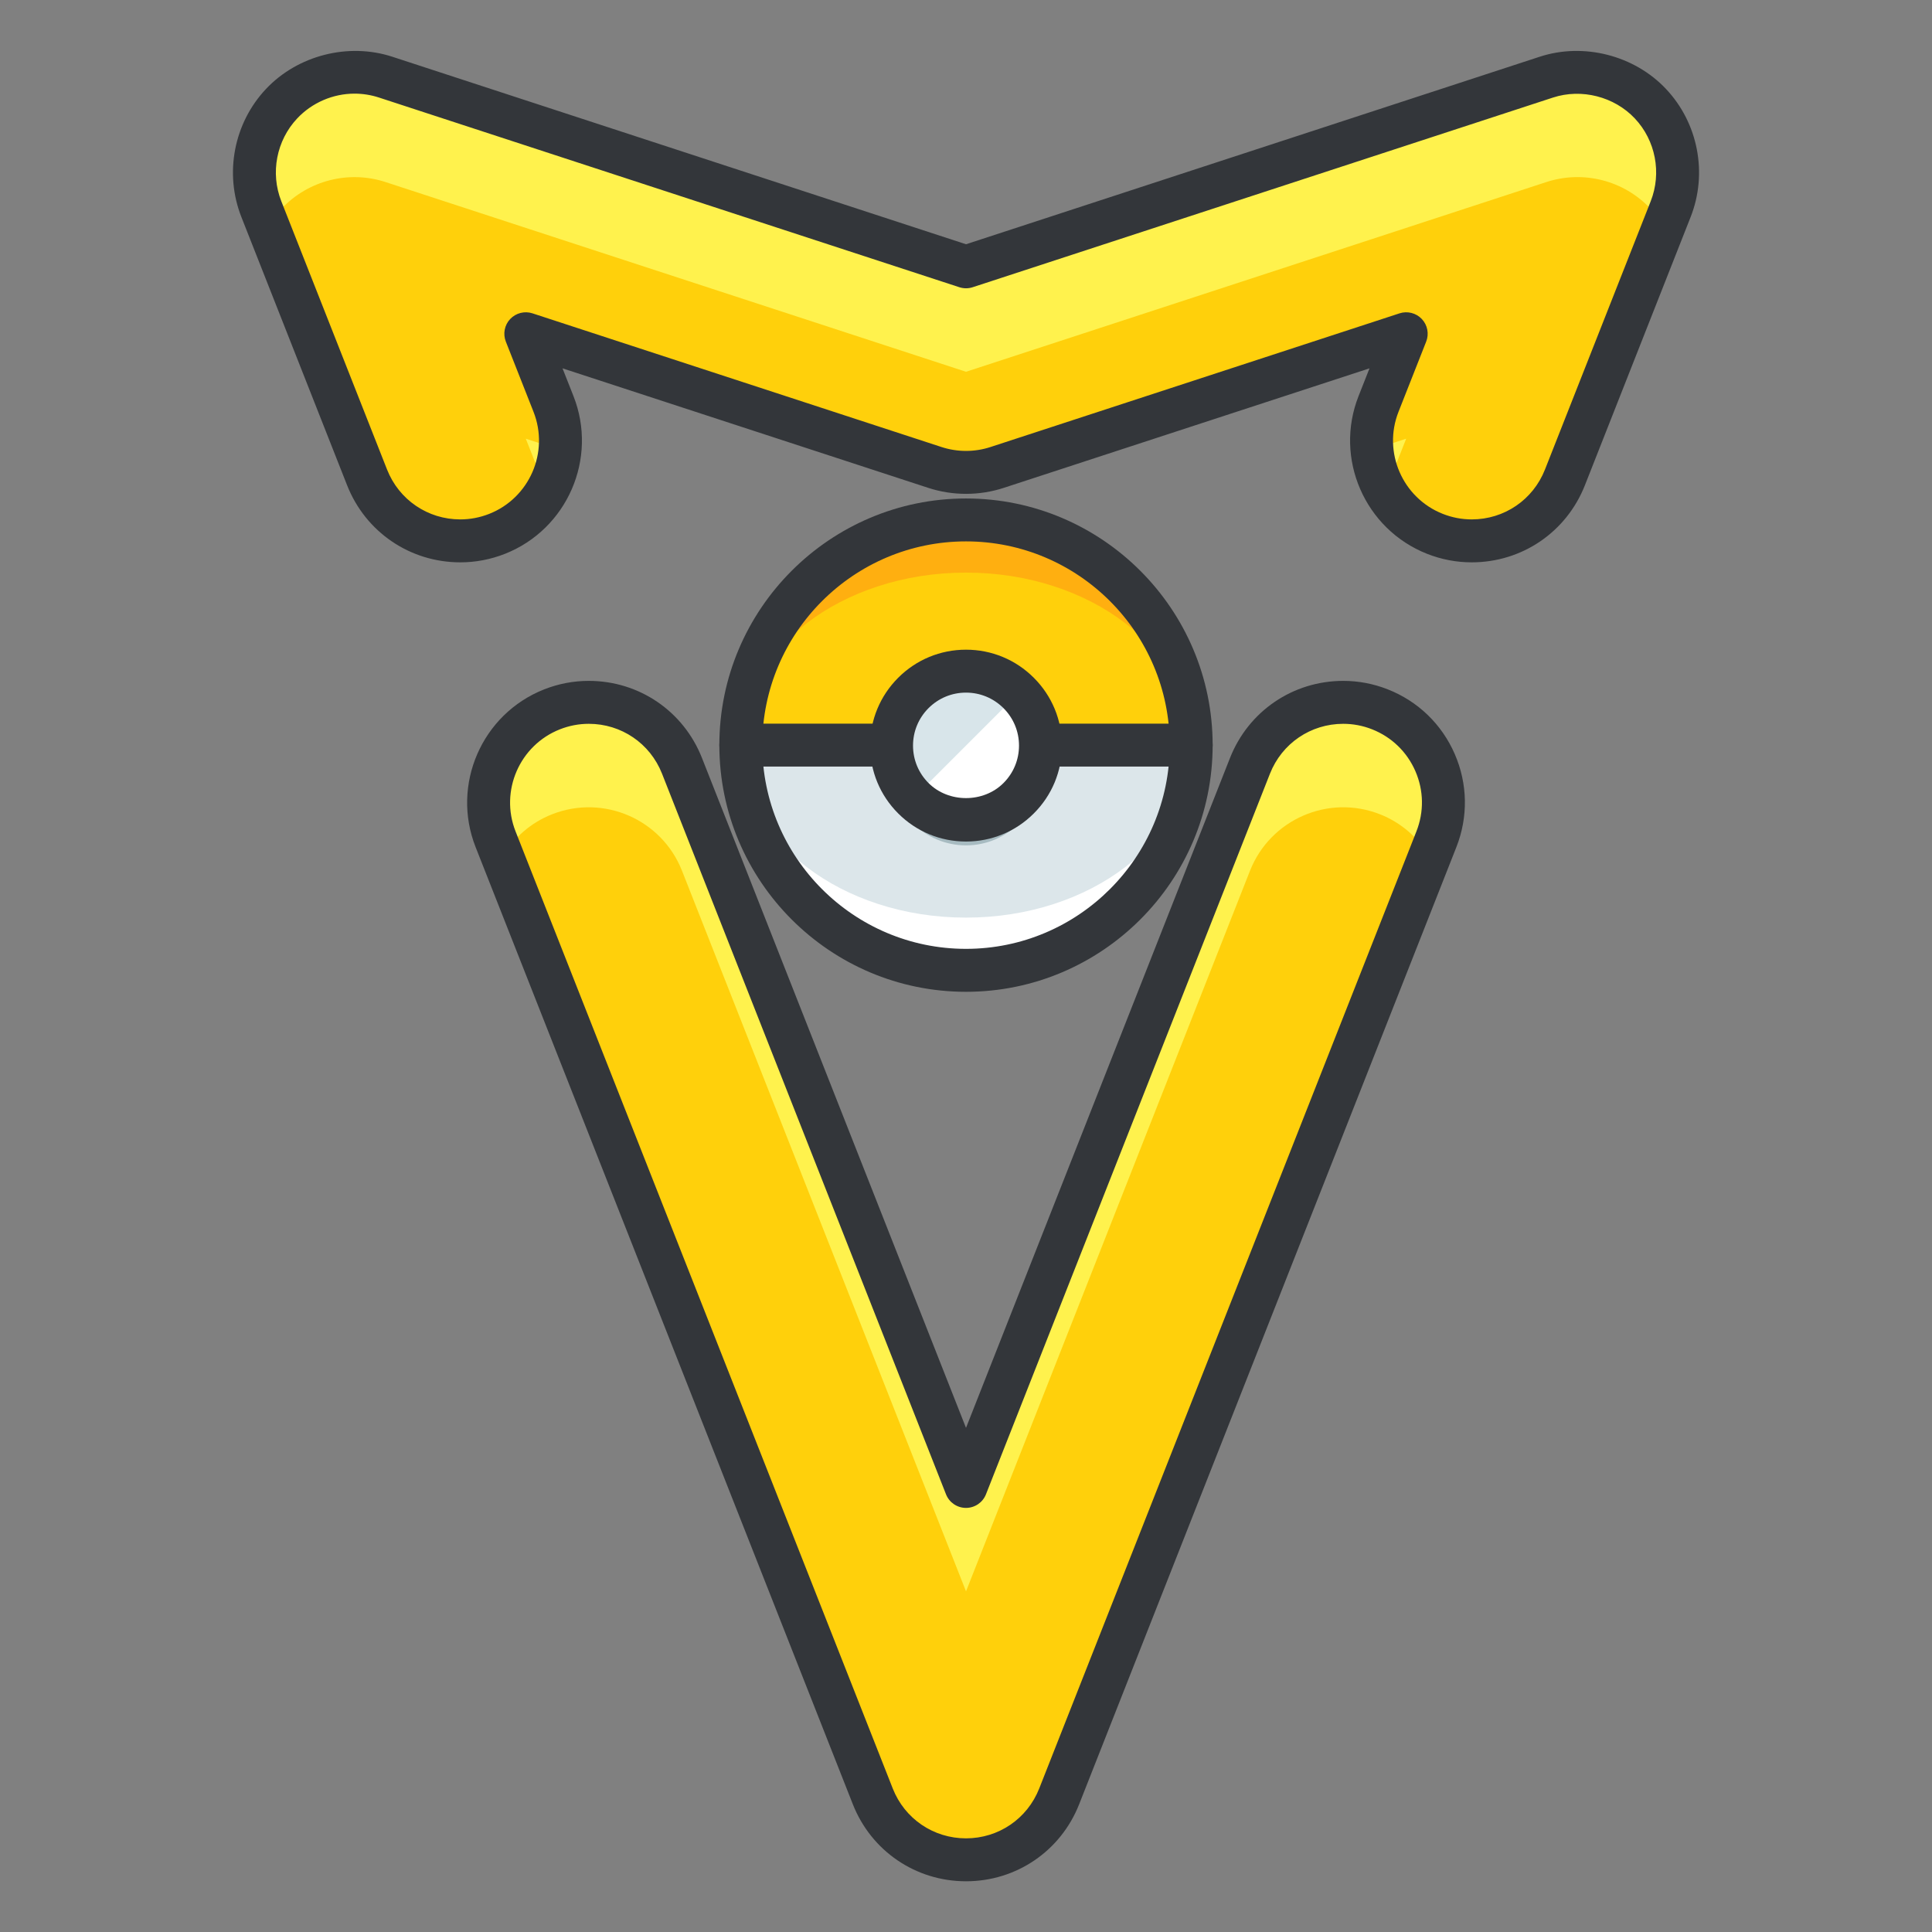
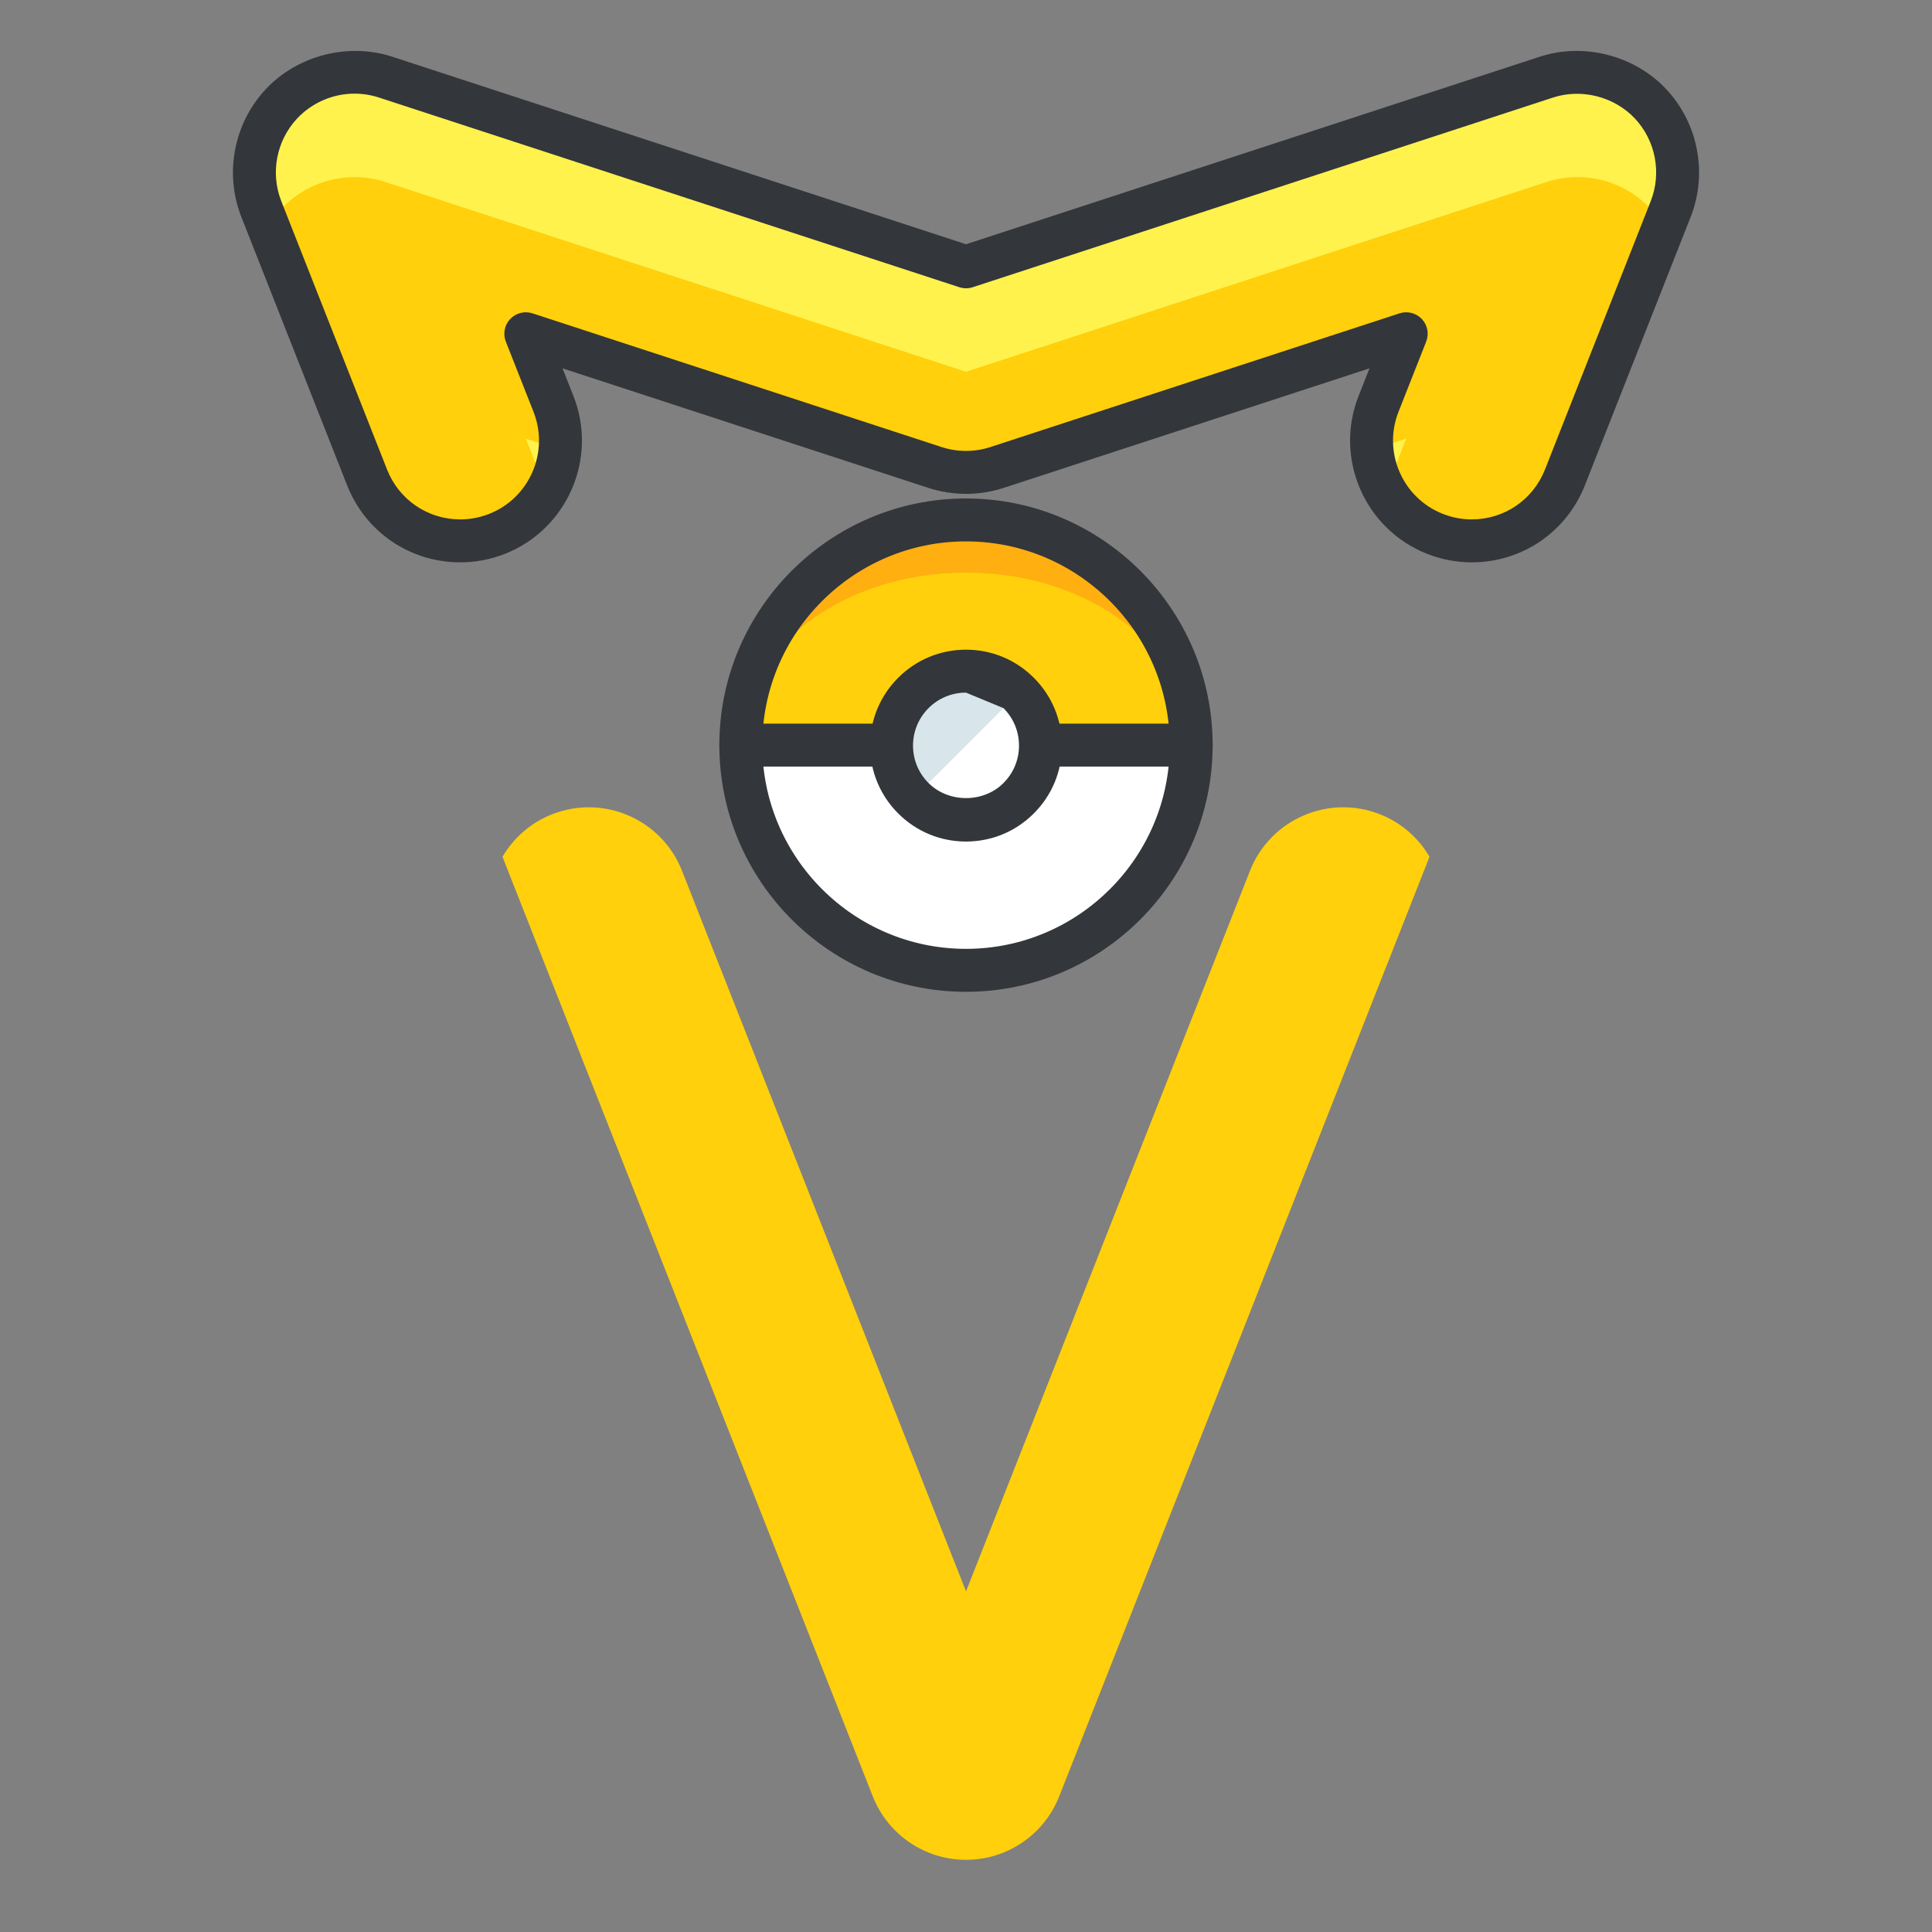
<svg xmlns="http://www.w3.org/2000/svg" height="135px" id="Layer_1" style="enable-background:new 0 0 135 135;" version="1.1" viewBox="0 0 135 135" width="135px" xml:space="preserve">
  <rect x="0" y="0" width="135" height="135" fill="#808080" stroke="none" />
  <style type="text/css">

	.st0{fill:#465652;}
	.st1{fill:#AAB9BA;}
	.st2{fill:#47C67B;}
	.st3{fill:#AAC8D1;}
	.st4{fill:none;stroke:#E83834;stroke-width:6;stroke-linecap:round;stroke-linejoin:round;stroke-miterlimit:10;}
	.st5{fill:#7BC67B;}
	.st6{fill:#7BC7FF;}
	.st7{fill:#7C34C1;}
	.st8{fill:#7C8D96;}
	.st9{fill:#AD2707;}
	.st10{fill:#ADB8BC;}
	.st11{fill:#107510;}
	.st12{fill:#7FE5D8;}
	.st13{fill:#AF4AD1;}
	.st14{fill:#E02B7E;}
	.st15{fill:#E04038;}
	.st16{fill:#AFD7DD;}
	.st17{fill:#E0A010;}
	.st18{fill:#E0D5A4;}
	.st19{fill:#12B2B2;}
	.st20{fill:#12D66B;}
	.st21{fill:#E1A9FF;}
	.st22{fill:#1362A8;}
	.st23{fill:#E2378D;}
	.st24{fill:#E29C37;}
	.st25{fill:#E2B90E;}
	.st26{fill:#E2BF91;}
	.st27{fill:#E2CBAA;}
	.st28{fill:#14A594;}
	.st29{fill:#E4E9ED;}
	.st30{fill:#4A5D60;}
	.st31{fill:#E5B076;}
	.st32{fill:#E5B1C4;}
	.st33{fill:#E5E4C3;}
	.st34{fill:#4B6466;}
	.st35{fill:#E6FF2E;}
	.st36{fill:#18AA67;}
	.st37{fill:#E86207;}
	.st38{fill:#E8A113;}
	.st39{fill:#E8B5A6;}
	.st40{fill:#E8E8ED;}
	.st41{fill:#4E5154;}
	.st42{fill:#E9F1F4;}
	.st43{fill:#4F4B48;}
	.st44{fill:#4F74E8;}
	.st45{fill:#808E93;}
	.st46{fill:#80949B;}
	.st47{fill:#80EDAC;}
	.st48{fill:#B122E0;}
	.st49{fill:#B2C4CC;}
	.st50{fill:#83D839;}
	.st51{fill:#B3C6C6;}
	.st52{fill:none;stroke:#33363A;stroke-width:3;stroke-linecap:round;stroke-linejoin:round;stroke-miterlimit:10;}
	.st53{fill:#1A8E1C;}
	.st54{fill:#1A93D6;}
	.st55{fill:#B50B0B;}
	.st56{fill:#1AD88F;}
	.st57{fill:#B5DAF4;}
	.st58{fill:#EA7B1F;}
	.st59{fill:#EA81BD;}
	.st60{fill:#87B8D6;}
	.st61{fill:#87C3F4;}
	.st62{fill:#EAC79D;}
	.st63{fill:#EADF11;}
	.st64{fill:#EAE4C5;}
	.st65{fill:#B78094;}
	.st66{fill:#8844D8;}
	.st67{fill:#EBF4F7;}
	.st68{fill:#893015;}
	.st69{fill:#89410B;}
	.st70{fill:#899BA3;}
	.st71{fill:#EDE3B9;}
	.st72{enable-background:new    ;}
	.st73{fill:#50FF9F;}
	.st74{fill:#EEDCF4;}
	.st75{fill:#EFA37D;}
	.st76{fill:#EFA3CC;}
	.st77{fill:#EFC99A;}
	.st78{fill:#54AF79;}
	.st79{fill:#BA503A;}
	.st80{fill:#BA8663;}
	.st81{fill:#8B4FE0;}
	.st82{fill:#58ED9B;}
	.st83{fill:#BC7DFF;}
	.st84{fill:#8D9AA3;}
	.st85{fill:#BCCAD3;}
	.st86{fill:#8DE4FF;}
	.st87{fill:#20B518;}
	.st88{fill:#BF44F2;}
	.st89{fill:#21CEA1;}
	.st90{fill:#BFDAE0;}
	.st91{fill:#F0FBFC;}
	.st92{fill:#F2D9A7;}
	.st93{fill:#F2EAC9;}
	.st94{fill:#24D1AF;}
	.st95{fill:#25931C;}
	.st96{fill:#F4C4B3;}
	.st97{fill:#F4D3A2;}
	.st98{fill:#F4D647;}
	.st99{fill:#F4D7B8;}
	.st100{fill:#F4EC8E;}
	.st101{fill:#5B524D;}
	.st102{fill:#F77819;}
	.st103{fill:#F79AE1;}
	.st104{fill:#5E707A;}
	.st105{fill:#F93585;}
	.st106{fill:#F95D5D;}
	.st107{fill:#F9C19B;}
	.st108{fill:#F9CB58;}
	.st109{fill:#F9D2B2;}
	.st110{fill:#F9F07D;}
	.st111{fill:#F9F1D2;}
	.st112{fill:#F9F4B7;}
	.st113{fill:#F9F9E4;}
	.st114{fill:#5F1DAA;}
	.st115{fill:#5F9AD6;}
	.st116{fill:#C0C0C4;}
	.st117{fill:#91EA57;}
	.st118{fill:#C12727;}
	.st119{fill:#C191A0;}
	.st120{fill:#923BB7;}
	.st121{fill:#93A0A3;}
	.st122{fill:#93F9EA;}
	.st123{fill:#93FF5A;}
	.st124{fill:#C4833D;}
	.st125{fill:#95A2A5;}
	.st126{fill:#965514;}
	.st127{fill:#96562C;}
	.st128{fill:#2AF42F;}
	.st129{fill:#C5D7DD;}
	.st130{fill:#C68510;}
	.st131{fill:#C6A86D;}
	.st132{fill:#C6BB8D;}
	.st133{fill:#2C9DCE;}
	.st134{fill:#FBFCF2;}
	.st135{fill:#FC70B0;}
	.st136{fill:#FCE6C8;}
	.st137{fill:#FCF7E3;}
	.st138{fill:#C90D6B;}
	.st139{fill:#FDFEFF;}
	.st140{fill:#FDFFDC;}
	.st141{fill:#FF1A1A;}
	.st142{fill:#FF5252;}
	.st143{fill:#FF5B00;}
	.st144{fill:#FF6155;}
	.st145{fill:#FF630D;}
	.st146{fill:#FF6666;}
	.st147{fill:#FF7676;}
	.st148{fill:#FF7900;}
	.st149{fill:#FF860D;}
	.st150{fill:#FF8B00;}
	.st151{fill:#FF8F8F;}
	.st152{fill:#FF900B;}
	.st153{fill:#FF908A;}
	.st154{fill:#FF960B;}
	.st155{fill:#FF9C0D;}
	.st156{fill:#FFA9D4;}
	.st157{fill:#FFAA00;}
	.st158{fill:#FFAD40;}
	.st159{fill:#FFAF10;}
	.st160{fill:#FFB000;}
	.st161{fill:#FFBE08;}
	.st162{fill:#FFBF31;}
	.st163{fill:#FFC200;}
	.st164{fill:#FFCAE8;}
	.st165{fill:#FFCCF5;}
	.st166{fill:#FFD00B;}
	.st167{fill:#FFD039;}
	.st168{fill:#FFD400;}
	.st169{fill:#FFD833;}
	.st170{fill:#FFDB80;}
	.st171{fill:#FFDDD2;}
	.st172{fill:#FFE6D4;}
	.st173{fill:#FFE6EB;}
	.st174{fill:#FFE98D;}
	.st175{fill:#FFECD2;}
	.st176{fill:#FFF1D9;}
	.st177{fill:#FFF24D;}
	.st178{fill:#FFF3C2;}
	.st179{fill:#FFF4C7;}
	.st180{fill:#FFF800;}
	.st181{fill:#FFF80D;}
	.st182{fill:#FFF9DE;}
	.st183{fill:#FFFBD7;}
	.st184{fill:#FFFBEB;}
	.st185{fill:#FFFCC0;}
	.st186{fill:#FFFCDC;}
	.st187{fill:#FFFFFA;}
	.st188{fill:#FFFFFF;}
	.st189{fill:#63797F;}
	.st190{fill:#65E529;}
	.st191{fill:#66310E;}
	.st192{fill:#663C17;}
	.st193{fill:#9A5AE5;}
	.st194{fill:#CA30EF;}
	.st195{fill:#6892FC;}
	.st196{fill:#9CFFC4;}
	.st197{fill:#CC4306;}
	.st198{fill:#CC549E;}
	.st199{fill:#9E3256;}
	.st200{fill:#CDFFBB;}
	.st201{fill:#CE86AF;}
	.st202{fill:#CED9DD;}
	
		.st203{fill:none;stroke:#33363A;stroke-width:3;stroke-linecap:round;stroke-linejoin:round;stroke-miterlimit:10;stroke-dasharray:6;}
	.st204{fill:#CFE1E2;}
	.st205{fill:#33363A;}
	.st206{fill:#34C166;}
	.st207{fill:#364B5B;}
	.st208{fill:#3662CE;}
	.st209{fill:#36C6FF;}
	.st210{fill:#6ADB9A;}
	.st211{fill:#6D5C4D;}
	.st212{fill:#6EBDF9;}
	.st213{fill:#0031FF;}
	.st214{fill:#0062FF;}
	.st215{fill:#0068FF;}
	.st216{fill:#0086FF;}
	.st217{fill:#009BE8;}
	.st218{fill:#00AAFF;}
	.st219{fill:#D271FF;}
	.st220{fill:#D363A9;}
	.st221{fill:#D3964C;}
	.st222{fill:#D3DFE2;}
	.st223{fill:#D3E0E2;}
	.st224{fill:#D3EFF4;}
	.st225{fill:#063B66;}
	.st226{fill:#D60909;}
	.st227{fill:#D61D1D;}
	.st228{fill:#D7F0FF;}
	.st229{fill:#09B285;}
	.st230{fill:#D8D593;}
	.st231{fill:#D8E2EA;}
	.st232{fill:#D8E5EA;}
	.st233{fill:#3E5054;}
	.st234{fill:#D988FF;}
	.st235{fill:#D9E7E8;}
	.st236{fill:#702252;}
	.st237{fill:#70D3E0;}
	.st238{fill:#A02FF2;}
	.st239{fill:#A2F255;}
	.st240{fill:#A35616;}
	.st241{fill:#A3CCCC;}
	.st242{fill:#0A6ADD;}
	.st243{fill:#A5145D;}
	.st244{fill:#A57555;}
	.st245{fill:#77D6FC;}
	.st246{fill:#7815CE;}
	.st247{fill:#A7BBC1;}
	.st248{fill:#DBD279;}
	.st249{fill:#0D5C9E;}
	.st250{fill:#A83C11;}
	.st251{fill:#A8633D;}
	.st252{fill:#A8A3E5;}
	.st253{fill:#DCE6EA;}
	.st254{fill:#DCE7EA;}
	.st255{fill:#A962E8;}
	.st256{fill:#DD2466;}
	.st257{fill:#DDC38A;}
	.st258{fill:#DDD2B1;}
	.st259{fill:#DFE7E8;}
	.st260{fill:#42B1E8;}
	.st261{fill:#436377;}
	.st262{fill:#43B530;}

</style>
  <g>
    <g>
      <g>
        <g>
          <g>
            <g>
-               <path class="st177" d="M67.501,129.956c-2.877,0-5.459-1.759-6.514-4.434L34.63,58.645c-1.418-3.597,0.35-7.661,3.945-9.079        c3.6-1.416,7.662,0.349,9.08,3.946l19.846,50.354l19.844-50.354c1.42-3.597,5.484-5.362,9.08-3.946        c3.598,1.418,5.363,5.482,3.945,9.079l-26.357,66.878C72.958,128.198,70.376,129.956,67.501,129.956z" />
-             </g>
+               </g>
          </g>
          <g>
            <g>
              <path class="st177" d="M102.837,37.794c-0.855,0-1.723-0.157-2.566-0.489c-3.596-1.418-5.363-5.482-3.945-9.079l1.934-4.905        l-28.584,9.342c-1.412,0.463-2.936,0.463-4.35,0L36.741,23.32l1.934,4.905c1.418,3.597-0.35,7.661-3.945,9.079        c-3.598,1.418-7.662-0.35-9.08-3.946L18.261,14.61c-0.994-2.522-0.441-5.393,1.418-7.366c1.859-1.973,4.691-2.697,7.27-1.854        l40.553,13.254l40.551-13.254c2.58-0.844,5.412-0.119,7.27,1.854c1.861,1.974,2.412,4.844,1.418,7.366l-7.389,18.748        C108.265,36.112,105.628,37.794,102.837,37.794z" />
            </g>
          </g>
        </g>
        <g>
          <g>
            <path class="st166" d="M67.501,129.956c2.875,0,5.457-1.758,6.512-4.434l25.875-65.654c-0.764-1.303-1.947-2.373-3.463-2.97       c-3.596-1.416-7.66,0.35-9.08,3.946l-19.844,50.354L47.655,60.845c-1.418-3.598-5.48-5.362-9.08-3.946       c-1.514,0.597-2.699,1.667-3.463,2.97l25.875,65.654C62.042,128.197,64.624,129.956,67.501,129.956z" />
          </g>
          <g>
            <path class="st166" d="M100.271,37.305c0.844,0.332,1.711,0.489,2.566,0.489c2.791,0,5.428-1.682,6.514-4.436l6.902-17.512       c-0.264-0.449-0.564-0.881-0.932-1.27c-1.857-1.973-4.689-2.697-7.27-1.854L67.501,25.978L26.948,12.724       c-2.578-0.844-5.41-0.119-7.27,1.854c-0.367,0.389-0.666,0.82-0.93,1.27l6.9,17.512c1.418,3.597,5.482,5.364,9.08,3.946       c1.514-0.597,2.699-1.667,3.463-2.97l-1.451-3.682l2.387,0.779c0.098-1.057-0.037-2.151-0.453-3.207l-1.934-4.905l28.584,9.342       c1.414,0.463,2.938,0.463,4.35,0l28.584-9.342l-1.934,4.905c-0.416,1.056-0.551,2.15-0.451,3.207l2.385-0.779l-1.451,3.682       C97.573,35.638,98.757,36.708,100.271,37.305z" />
          </g>
        </g>
        <g>
          <g>
            <g>
-               <path class="st205" d="M67.501,131.456c-3.515,0-6.62-2.113-7.909-5.384L33.234,59.194c-1.719-4.359,0.431-9.305,4.791-11.024        c1.001-0.394,2.049-0.593,3.115-0.593c3.516,0,6.621,2.114,7.91,5.385l18.45,46.812l18.448-46.812        c1.292-3.272,4.397-5.385,7.912-5.385c1.066,0,2.114,0.2,3.113,0.593c2.113,0.833,3.774,2.438,4.68,4.521        c0.904,2.082,0.944,4.392,0.111,6.504l-26.357,66.877C74.119,129.343,71.016,131.456,67.501,131.456z M41.141,50.577        c-0.689,0-1.367,0.129-2.017,0.385c-2.82,1.112-4.211,4.312-3.099,7.133l26.357,66.878c0.834,2.116,2.844,3.483,5.118,3.483        c2.273,0,4.282-1.367,5.116-3.483l26.357-66.878c0.539-1.367,0.514-2.862-0.072-4.209c-0.585-1.347-1.66-2.386-3.027-2.925        c-0.647-0.255-1.325-0.384-2.014-0.384c-2.275,0-4.285,1.368-5.121,3.486l-19.844,50.353c-0.226,0.573-0.779,0.95-1.396,0.95        s-1.17-0.377-1.396-0.95L46.26,54.062C45.426,51.945,43.416,50.577,41.141,50.577z" />
-             </g>
+               </g>
          </g>
          <g>
            <g>
              <path class="st205" d="M32.165,39.294c-3.516,0-6.621-2.114-7.911-5.386L16.865,15.16c-1.201-3.048-0.525-6.559,1.722-8.945        c2.217-2.352,5.754-3.255,8.828-2.25l40.086,13.102l40.085-13.102c3.074-1.006,6.613-0.101,8.827,2.251        c2.248,2.383,2.924,5.895,1.722,8.944l-7.389,18.748c-1.29,3.272-4.395,5.386-7.909,5.386c-1.066,0-2.115-0.2-3.115-0.593        c-4.361-1.72-6.511-6.666-4.792-11.025l0.765-1.938l-25.554,8.351c-1.705,0.559-3.573,0.56-5.282,0l-25.553-8.351l0.765,1.938        c1.719,4.36-0.431,9.305-4.791,11.025C34.279,39.094,33.231,39.294,32.165,39.294z M24.774,6.543        c-1.509,0-2.969,0.63-4.004,1.729c-1.454,1.543-1.892,3.815-1.114,5.788l7.389,18.748c0.835,2.118,2.845,3.486,5.119,3.486        c0.689,0,1.367-0.13,2.016-0.385c2.821-1.113,4.212-4.312,3.1-7.133l-1.934-4.905c-0.213-0.541-0.095-1.156,0.304-1.579        c0.399-0.423,1.011-0.576,1.558-0.397l28.584,9.342c1.107,0.362,2.313,0.362,3.417,0l28.585-9.342        c0.549-0.179,1.159-0.026,1.558,0.397s0.517,1.038,0.304,1.579l-1.934,4.905c-1.112,2.821,0.278,6.021,3.1,7.133        c0.648,0.255,1.327,0.385,2.017,0.385c2.274,0,4.283-1.368,5.118-3.486l7.389-18.748c0.777-1.974,0.341-4.245-1.113-5.787        c-1.436-1.523-3.721-2.108-5.713-1.457L67.967,20.07c-0.303,0.099-0.629,0.099-0.932,0L26.482,6.816        C25.929,6.635,25.354,6.543,24.774,6.543z" />
            </g>
          </g>
        </g>
      </g>
    </g>
    <g>
      <g>
        <circle class="st159" cx="67.5" cy="52.065" r="15.735" />
      </g>
      <g>
        <path class="st166" d="M83.235,52.065c0,6.658-7.045,12.054-15.736,12.054c-8.689,0-15.734-5.396-15.734-12.054     c0-6.651,7.045-12.054,15.734-12.054C76.19,40.012,83.235,45.414,83.235,52.065z" />
      </g>
      <g>
        <path class="st188" d="M51.765,52.065c0,8.691,7.045,15.737,15.734,15.737c8.691,0,15.736-7.046,15.736-15.737H51.765z" />
      </g>
      <g>
-         <path class="st253" d="M67.499,64.119c8.691,0,15.736-5.396,15.736-12.054H51.765C51.765,58.724,58.81,64.119,67.499,64.119z" />
-       </g>
+         </g>
      <g>
        <path class="st205" d="M67.499,69.303c-9.503,0-17.234-7.732-17.234-17.237c0-9.503,7.731-17.235,17.234-17.235     c9.504,0,17.236,7.732,17.236,17.235C84.735,61.57,77.003,69.303,67.499,69.303z M67.499,37.83     c-7.849,0-14.234,6.386-14.234,14.235c0,7.851,6.386,14.237,14.234,14.237c7.85,0,14.236-6.387,14.236-14.237     C81.735,44.216,75.349,37.83,67.499,37.83z" />
      </g>
      <g>
        <path class="st205" d="M83.235,53.565H51.765c-0.828,0-1.5-0.671-1.5-1.5s0.672-1.5,1.5-1.5h31.471c0.828,0,1.5,0.671,1.5,1.5     S84.063,53.565,83.235,53.565z" />
      </g>
      <g>
        <g>
-           <circle class="st247" cx="67.5" cy="53.869" r="5.202" />
-         </g>
+           </g>
        <g>
          <circle class="st188" cx="67.5" cy="52.099" r="5.202" />
        </g>
        <g>
          <path class="st232" d="M63.821,55.777c-2.031-2.029-2.031-5.326,0-7.356c2.031-2.031,5.326-2.031,7.357,0" />
        </g>
        <g>
-           <path class="st205" d="M67.5,58.803c-1.791,0-3.475-0.698-4.74-1.966c-1.265-1.264-1.962-2.947-1.962-4.738      s0.697-3.474,1.963-4.74c1.266-1.265,2.949-1.962,4.739-1.962s3.474,0.697,4.739,1.963c1.267,1.265,1.965,2.948,1.965,4.74      c-0.001,1.792-0.698,3.474-1.966,4.739C70.975,58.105,69.291,58.803,67.5,58.803z M67.5,48.397      c-0.989,0-1.919,0.385-2.618,1.084c-0.699,0.699-1.084,1.628-1.084,2.618c0,0.989,0.385,1.918,1.084,2.617      c1.4,1.402,3.837,1.401,5.235,0.001c0.701-0.7,1.086-1.628,1.087-2.617c0-0.989-0.386-1.919-1.085-2.618      C69.419,48.782,68.489,48.397,67.5,48.397z" />
+           <path class="st205" d="M67.5,58.803c-1.791,0-3.475-0.698-4.74-1.966c-1.265-1.264-1.962-2.947-1.962-4.738      s0.697-3.474,1.963-4.74c1.266-1.265,2.949-1.962,4.739-1.962s3.474,0.697,4.739,1.963c1.267,1.265,1.965,2.948,1.965,4.74      c-0.001,1.792-0.698,3.474-1.966,4.739C70.975,58.105,69.291,58.803,67.5,58.803z M67.5,48.397      c-0.989,0-1.919,0.385-2.618,1.084c-0.699,0.699-1.084,1.628-1.084,2.618c0,0.989,0.385,1.918,1.084,2.617      c1.4,1.402,3.837,1.401,5.235,0.001c0.701-0.7,1.086-1.628,1.087-2.617c0-0.989-0.386-1.919-1.085-2.618      z" />
        </g>
      </g>
    </g>
  </g>
</svg>